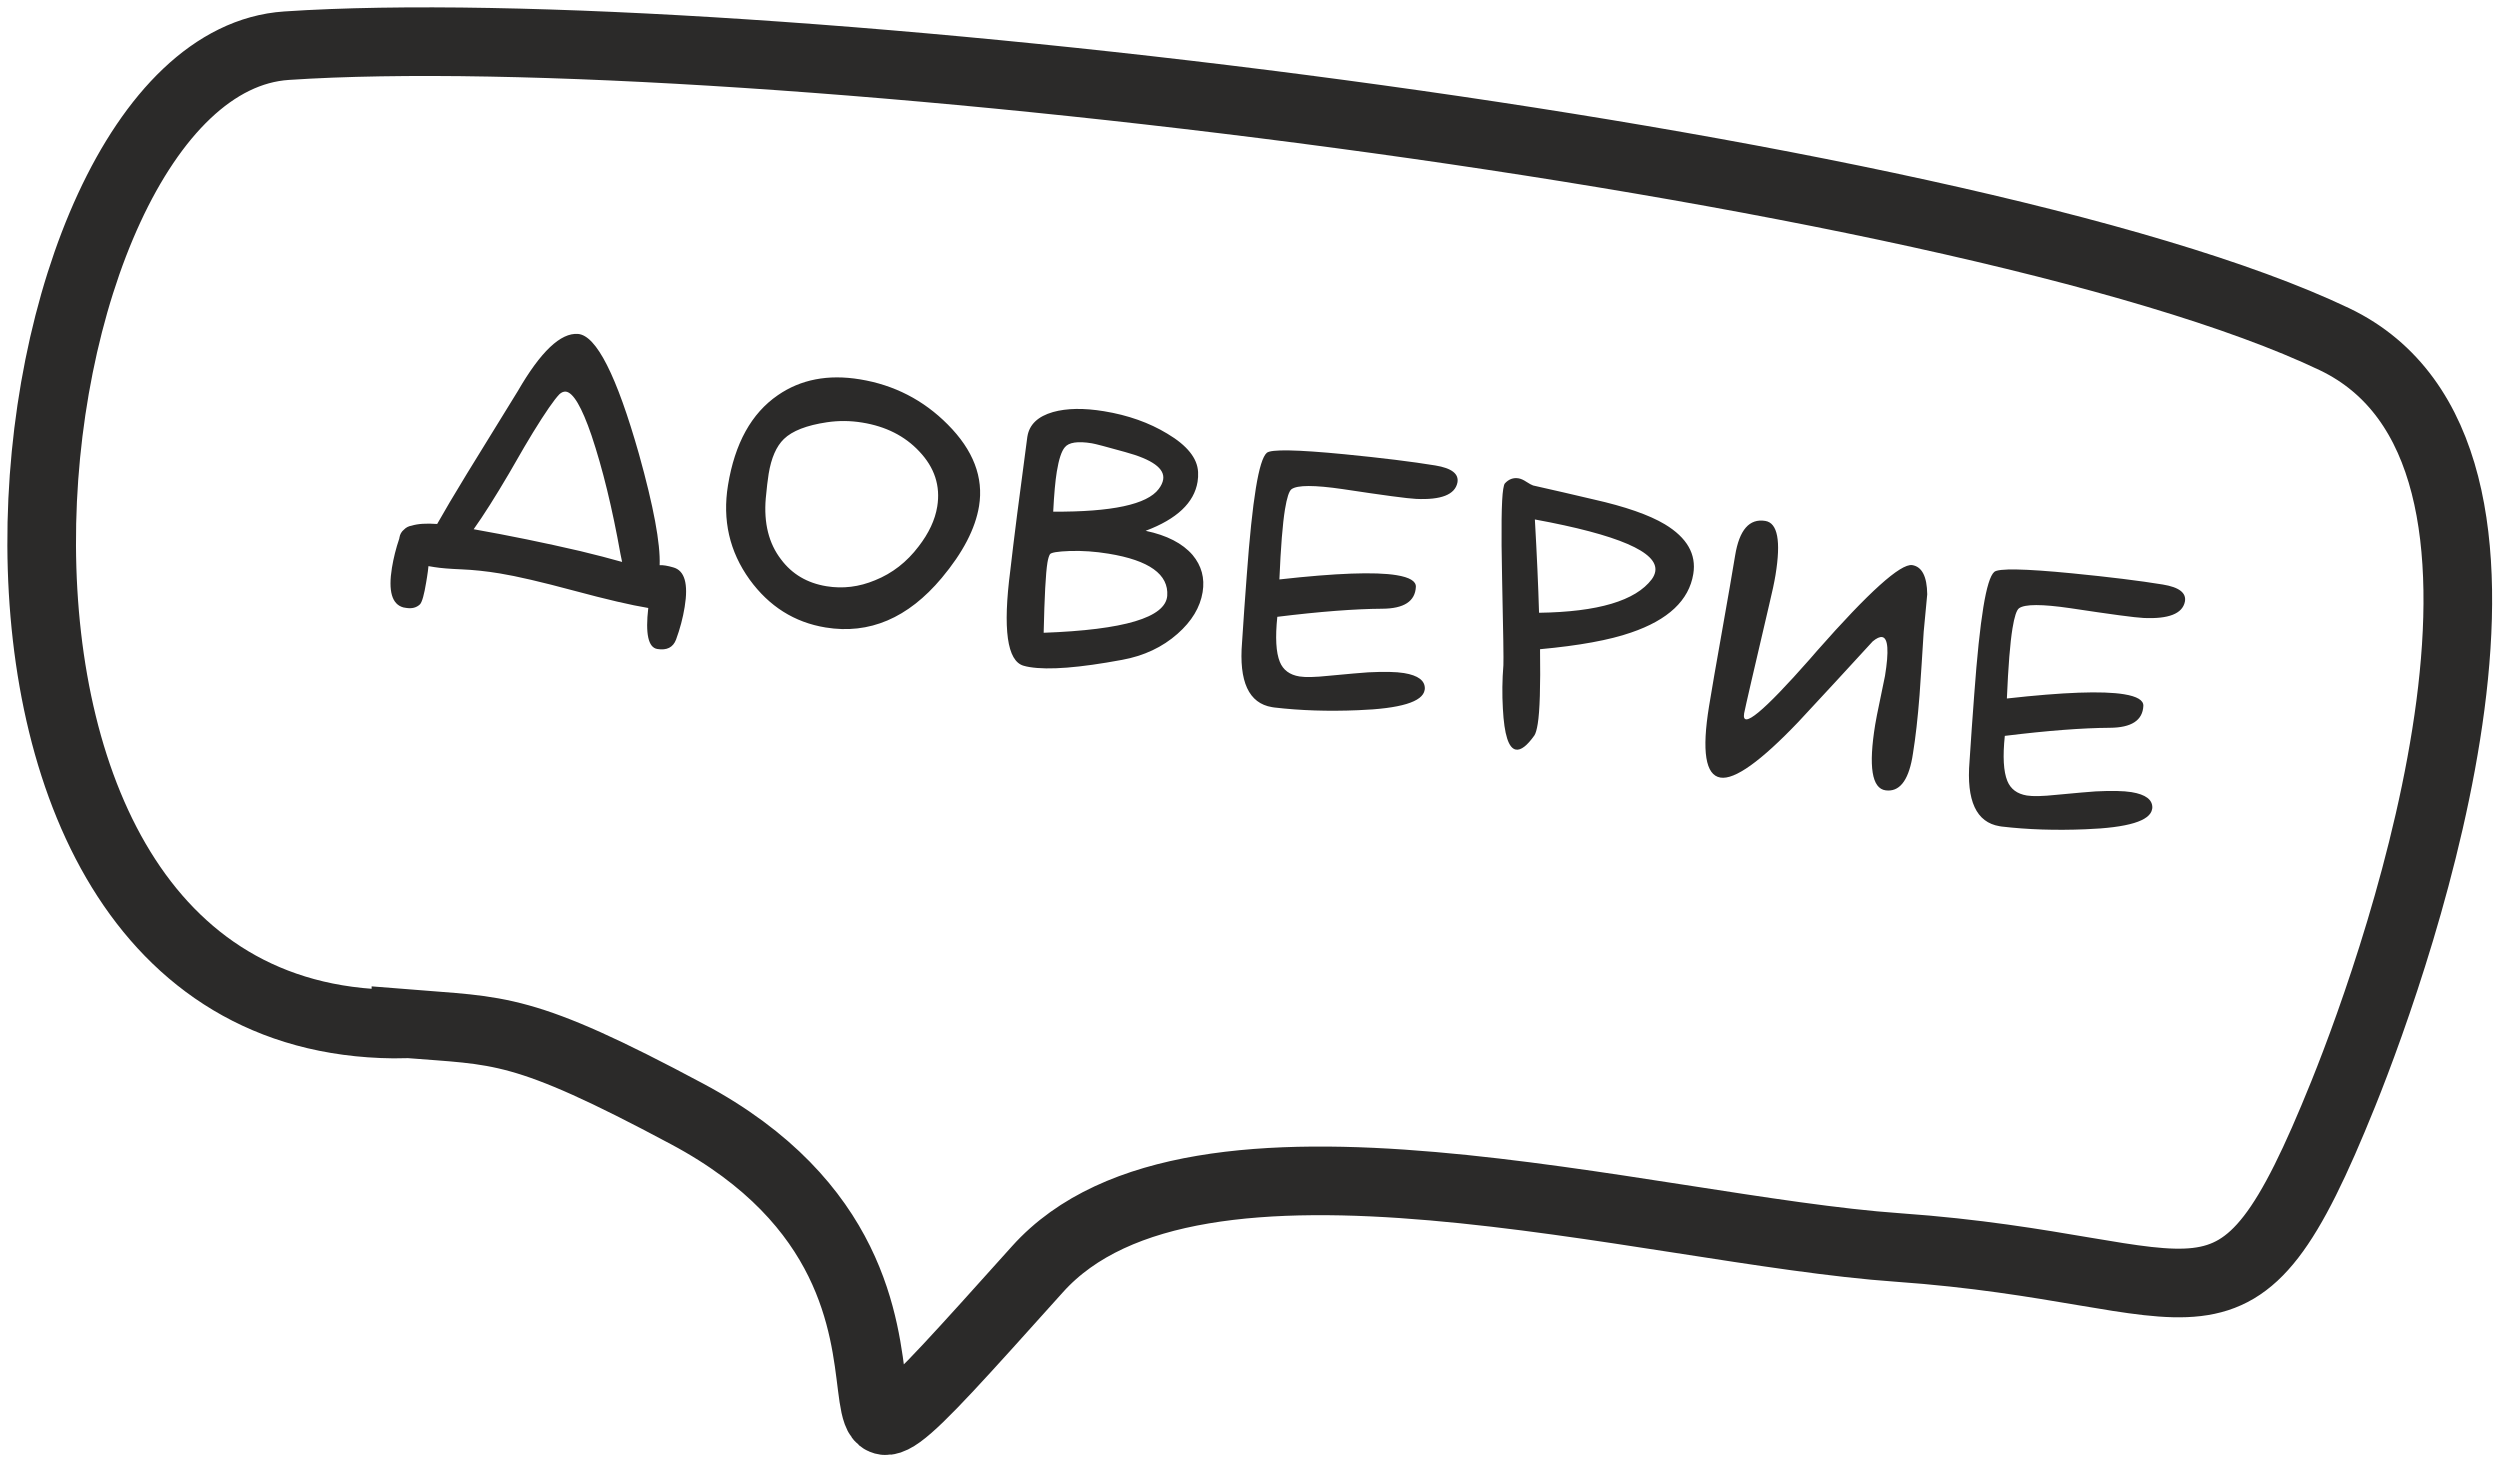
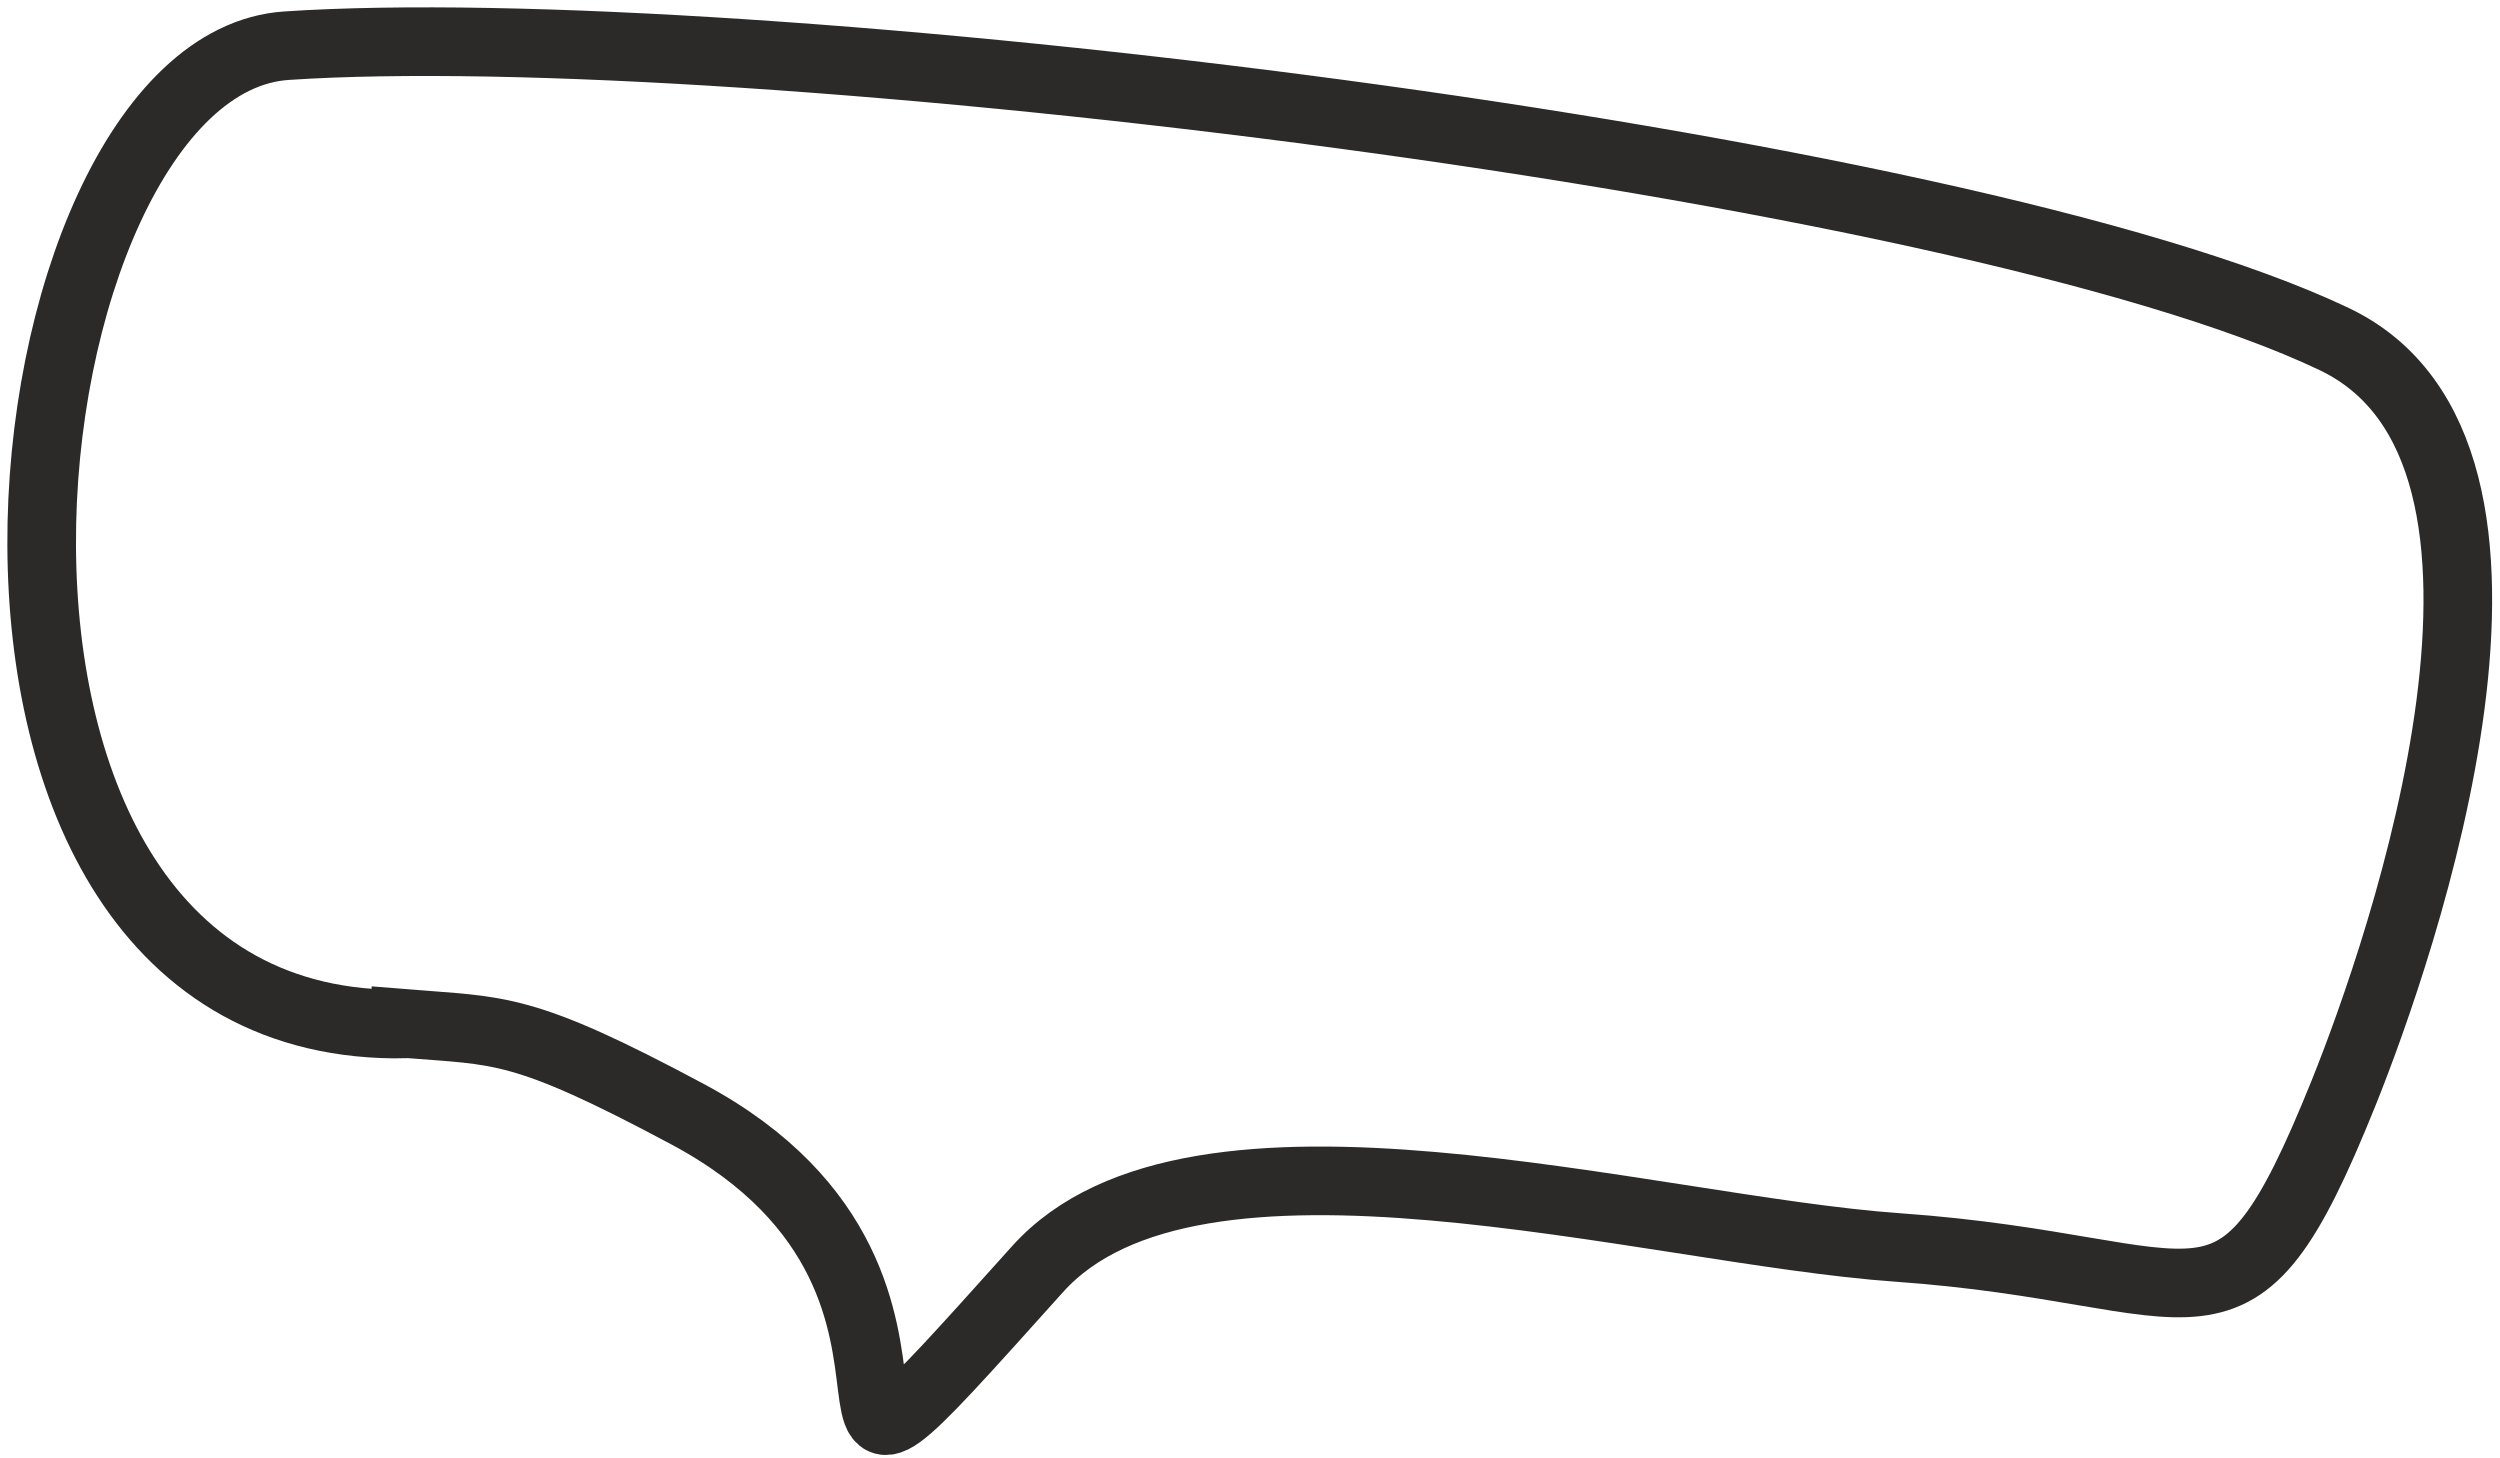
<svg xmlns="http://www.w3.org/2000/svg" width="120" height="70" viewBox="0 0 120 70" fill="none">
-   <path d="M29.861 26.973C29.834 26.852 29.808 26.724 29.782 26.591C29.391 24.395 28.928 22.497 28.392 20.898C27.924 19.532 27.511 18.832 27.154 18.797C27.049 18.791 26.948 18.834 26.852 18.923C26.598 19.186 26.176 19.797 25.586 20.755C25.412 21.031 25.03 21.683 24.441 22.712C23.775 23.845 23.207 24.742 22.736 25.403C24.432 25.704 26.139 26.054 27.854 26.452C28.61 26.634 29.278 26.808 29.861 26.973ZM19.164 25.855L19.173 25.804C19.199 25.644 19.273 25.516 19.394 25.418C19.492 25.317 19.614 25.255 19.758 25.232C20.055 25.14 20.463 25.113 20.984 25.151C21.315 24.561 21.792 23.755 22.416 22.732C23.229 21.412 24.042 20.092 24.855 18.772C25.95 16.877 26.913 15.963 27.746 16.029C28.625 16.102 29.599 18.025 30.671 21.798C31.373 24.315 31.703 26.091 31.663 27.128C31.828 27.12 32.045 27.155 32.314 27.234C32.864 27.383 33.047 28.016 32.864 29.135C32.779 29.66 32.641 30.182 32.45 30.701C32.307 31.076 32.007 31.227 31.551 31.152C31.117 31.081 30.973 30.424 31.117 29.183C30.295 29.048 29.11 28.772 27.561 28.355C25.99 27.933 24.799 27.656 23.989 27.524C23.338 27.417 22.728 27.353 22.157 27.329C21.587 27.306 21.154 27.271 20.857 27.222L20.566 27.174C20.551 27.336 20.529 27.508 20.499 27.691L20.457 27.948C20.36 28.541 20.262 28.894 20.161 29.006C19.994 29.167 19.774 29.224 19.5 29.18L19.363 29.157C18.814 29.009 18.63 28.375 18.812 27.257C18.889 26.789 19.006 26.322 19.164 25.855ZM46.994 24.294C46.817 25.378 46.219 26.528 45.201 27.744C43.586 29.671 41.728 30.462 39.628 30.119C38.133 29.874 36.917 29.107 35.98 27.817C35.015 26.475 34.67 24.966 34.944 23.288C35.272 21.28 36.069 19.84 37.336 18.97C38.433 18.212 39.745 17.958 41.275 18.208C42.918 18.477 44.323 19.199 45.49 20.374C46.718 21.606 47.22 22.913 46.994 24.294ZM44.095 26.227C44.585 25.593 44.883 24.956 44.987 24.317C45.149 23.324 44.86 22.439 44.12 21.662C43.431 20.928 42.522 20.468 41.392 20.284C40.822 20.19 40.255 20.185 39.69 20.269C38.717 20.414 38.029 20.682 37.626 21.073C37.264 21.424 37.02 21.982 36.895 22.746C36.849 23.032 36.803 23.422 36.757 23.919C36.656 25.109 36.901 26.087 37.49 26.851C38.019 27.559 38.746 27.988 39.67 28.139C40.458 28.268 41.235 28.173 42.002 27.853C42.83 27.52 43.527 26.978 44.095 26.227ZM54.99 25.479C56.01 25.693 56.761 26.08 57.244 26.639C57.675 27.155 57.836 27.75 57.726 28.423C57.607 29.153 57.205 29.82 56.521 30.423C55.795 31.065 54.907 31.483 53.856 31.674C51.814 32.054 50.336 32.17 49.423 32.02C49.321 32.004 49.224 31.982 49.135 31.956C48.34 31.732 48.127 30.203 48.496 27.369C48.658 25.943 48.93 23.814 49.31 20.982L49.316 20.948C49.409 20.377 49.818 19.987 50.544 19.778C51.206 19.593 52.023 19.58 52.993 19.739C54.145 19.928 55.159 20.287 56.033 20.817C56.983 21.382 57.475 21.996 57.508 22.657C57.516 22.823 57.508 22.98 57.483 23.128C57.319 24.132 56.489 24.916 54.99 25.479ZM50.554 24.56C53.375 24.576 55.062 24.214 55.617 23.473C55.736 23.317 55.808 23.164 55.832 23.016C55.918 22.491 55.31 22.052 54.009 21.698C53.101 21.444 52.568 21.304 52.408 21.278C51.734 21.168 51.302 21.232 51.111 21.47C50.952 21.655 50.824 22.044 50.727 22.637C50.654 23.082 50.596 23.723 50.554 24.56ZM50.096 30.373C53.962 30.232 55.939 29.642 56.027 28.602C56.102 27.571 55.163 26.896 53.212 26.577C52.573 26.472 51.953 26.429 51.352 26.448C50.763 26.469 50.444 26.522 50.395 26.608C50.346 26.694 50.306 26.828 50.276 27.01C50.194 27.512 50.135 28.633 50.096 30.373ZM61.411 27.813C64.132 27.509 66.006 27.44 67.033 27.608C67.661 27.711 67.97 27.897 67.962 28.165C67.93 28.863 67.392 29.214 66.348 29.219C65.035 29.227 63.356 29.356 61.311 29.607C61.208 30.598 61.248 31.319 61.432 31.771C61.591 32.161 61.905 32.394 62.373 32.47C62.658 32.517 63.129 32.506 63.784 32.437C64.736 32.347 65.366 32.292 65.674 32.272C66.442 32.234 67.014 32.245 67.391 32.307C68.075 32.419 68.409 32.673 68.391 33.068L68.383 33.12C68.29 33.69 67.223 34.014 65.184 34.09C63.756 34.15 62.416 34.106 61.163 33.959L61.06 33.943C59.942 33.76 59.461 32.72 59.619 30.824C59.687 29.757 59.763 28.686 59.845 27.61C59.978 25.792 60.123 24.398 60.282 23.428C60.438 22.469 60.612 21.906 60.804 21.738C60.997 21.559 62.241 21.581 64.536 21.804C66.324 21.98 67.777 22.159 68.895 22.342C69.682 22.471 70.036 22.745 69.956 23.166C69.838 23.744 69.174 24.004 67.965 23.947C67.57 23.929 66.4 23.773 64.456 23.478C63.094 23.279 62.274 23.279 61.995 23.48C61.876 23.566 61.771 23.888 61.679 24.447C61.566 25.144 61.476 26.265 61.411 27.813ZM73.922 31.162C73.947 32.947 73.91 34.142 73.811 34.746C73.767 35.02 73.713 35.205 73.651 35.3C73.301 35.794 73.006 36.021 72.766 35.981C72.412 35.923 72.203 35.268 72.138 34.016C72.098 33.329 72.106 32.633 72.163 31.928C72.177 31.696 72.156 30.316 72.101 27.788C72.051 25.436 72.069 23.998 72.155 23.473C72.179 23.324 72.205 23.235 72.234 23.204C72.419 23.001 72.638 22.919 72.889 22.96C73.003 22.979 73.129 23.035 73.266 23.127C73.414 23.222 73.522 23.281 73.589 23.303C74.549 23.519 75.515 23.741 76.485 23.971C78.01 24.314 79.152 24.712 79.91 25.164C80.977 25.807 81.433 26.602 81.278 27.55C81.072 28.816 80.075 29.755 78.288 30.364C77.257 30.723 75.802 30.989 73.922 31.162ZM73.674 24.934C73.771 26.637 73.837 28.13 73.874 29.413C76.704 29.373 78.508 28.836 79.286 27.804C79.377 27.678 79.433 27.552 79.453 27.427C79.604 26.502 77.678 25.671 73.674 24.934ZM82.035 33.895C82.165 33.096 82.373 31.894 82.659 30.289C82.944 28.683 83.153 27.476 83.286 26.665C83.487 25.433 83.97 24.879 84.734 25.004C85.328 25.102 85.491 25.966 85.225 27.598C85.169 27.94 85.068 28.416 84.921 29.025C84.187 32.162 83.785 33.901 83.718 34.241C83.588 35.04 84.637 34.175 86.866 31.645L87.213 31.245C89.701 28.419 91.226 27.045 91.787 27.125C92.255 27.202 92.495 27.669 92.507 28.526C92.504 28.549 92.447 29.149 92.337 30.326C92.275 31.347 92.209 32.362 92.138 33.37C92.051 34.48 91.946 35.406 91.825 36.148L91.786 36.388C91.581 37.502 91.156 38.019 90.514 37.937C89.848 37.851 89.68 36.799 90.01 34.779C90.049 34.539 90.119 34.181 90.22 33.706C90.381 32.935 90.467 32.516 90.479 32.447C90.674 31.249 90.629 30.627 90.344 30.58C90.23 30.561 90.078 30.63 89.889 30.787C88.705 32.081 87.516 33.369 86.323 34.65C84.514 36.545 83.267 37.436 82.582 37.324C81.863 37.207 81.681 36.064 82.035 33.895ZM96.33 33.528C99.051 33.224 100.925 33.156 101.953 33.324C102.58 33.426 102.89 33.612 102.881 33.88C102.849 34.578 102.311 34.929 101.268 34.934C99.954 34.942 98.275 35.071 96.231 35.322C96.127 36.313 96.168 37.034 96.352 37.486C96.511 37.876 96.824 38.108 97.292 38.185C97.578 38.232 98.048 38.221 98.704 38.152C99.656 38.062 100.286 38.007 100.593 37.987C101.361 37.949 101.933 37.961 102.31 38.022C102.995 38.134 103.328 38.388 103.311 38.783L103.302 38.835C103.209 39.405 102.143 39.729 100.103 39.805C98.676 39.864 97.335 39.821 96.082 39.674L95.98 39.658C94.861 39.474 94.381 38.435 94.538 36.539C94.607 35.472 94.682 34.401 94.764 33.325C94.897 31.507 95.043 30.113 95.201 29.143C95.358 28.184 95.532 27.621 95.723 27.453C95.916 27.274 97.161 27.296 99.456 27.519C101.243 27.695 102.696 27.874 103.814 28.057C104.602 28.186 104.955 28.46 104.875 28.881C104.757 29.459 104.093 29.719 102.884 29.662C102.489 29.644 101.319 29.488 99.376 29.193C98.014 28.994 97.194 28.994 96.915 29.195C96.795 29.281 96.69 29.603 96.599 30.163C96.485 30.859 96.396 31.98 96.33 33.528Z" fill="#2B2A29" />
  <path fill-rule="evenodd" clip-rule="evenodd" d="M19.485 49.132C24 49.5 25.028 49.214 32.985 53.471C48.981 62.008 35.051 77.34 49.799 60.923C57.327 52.53 79.112 59.039 91.099 59.879C106.174 60.943 107.156 65.692 112.474 52.509C115.277 45.549 123.541 21.763 112.045 16.277C94.044 7.699 35.522 0.74 13.757 2.193C-0.214 3.114 -5.532 49.623 19.485 49.152V49.132Z" stroke="#2B2A29" stroke-width="3.294" stroke-miterlimit="22.926" />
</svg>